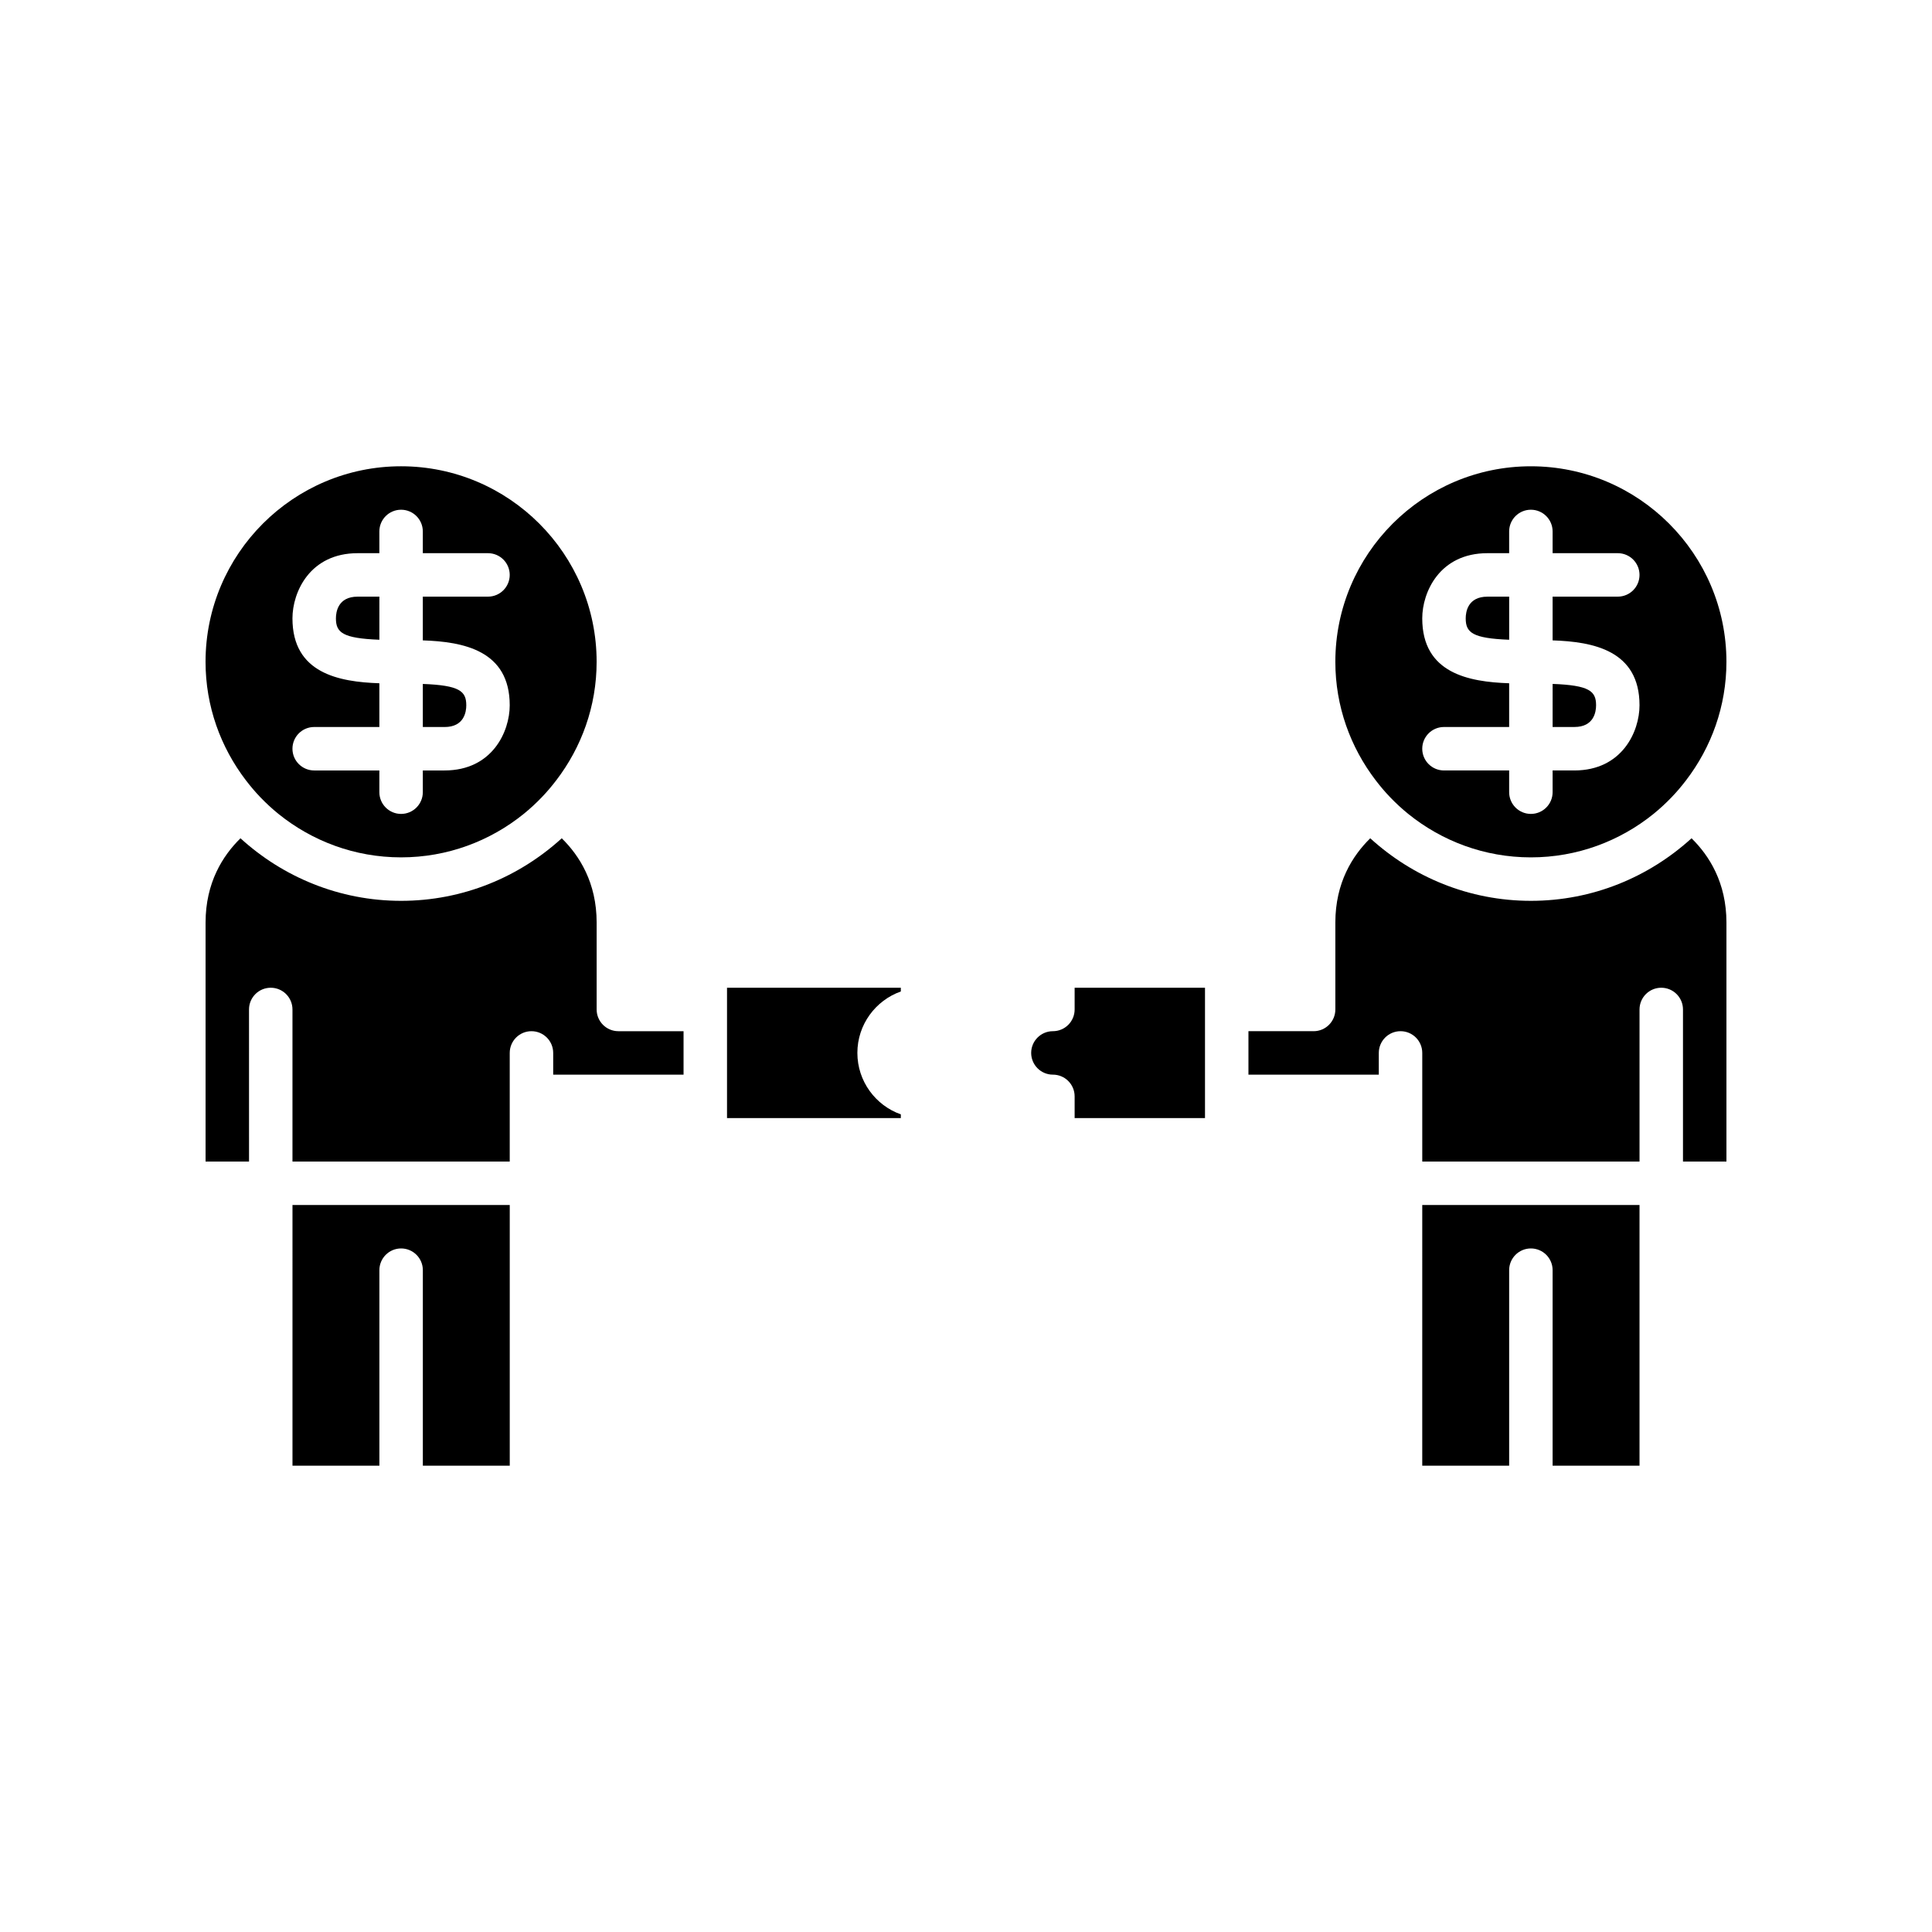
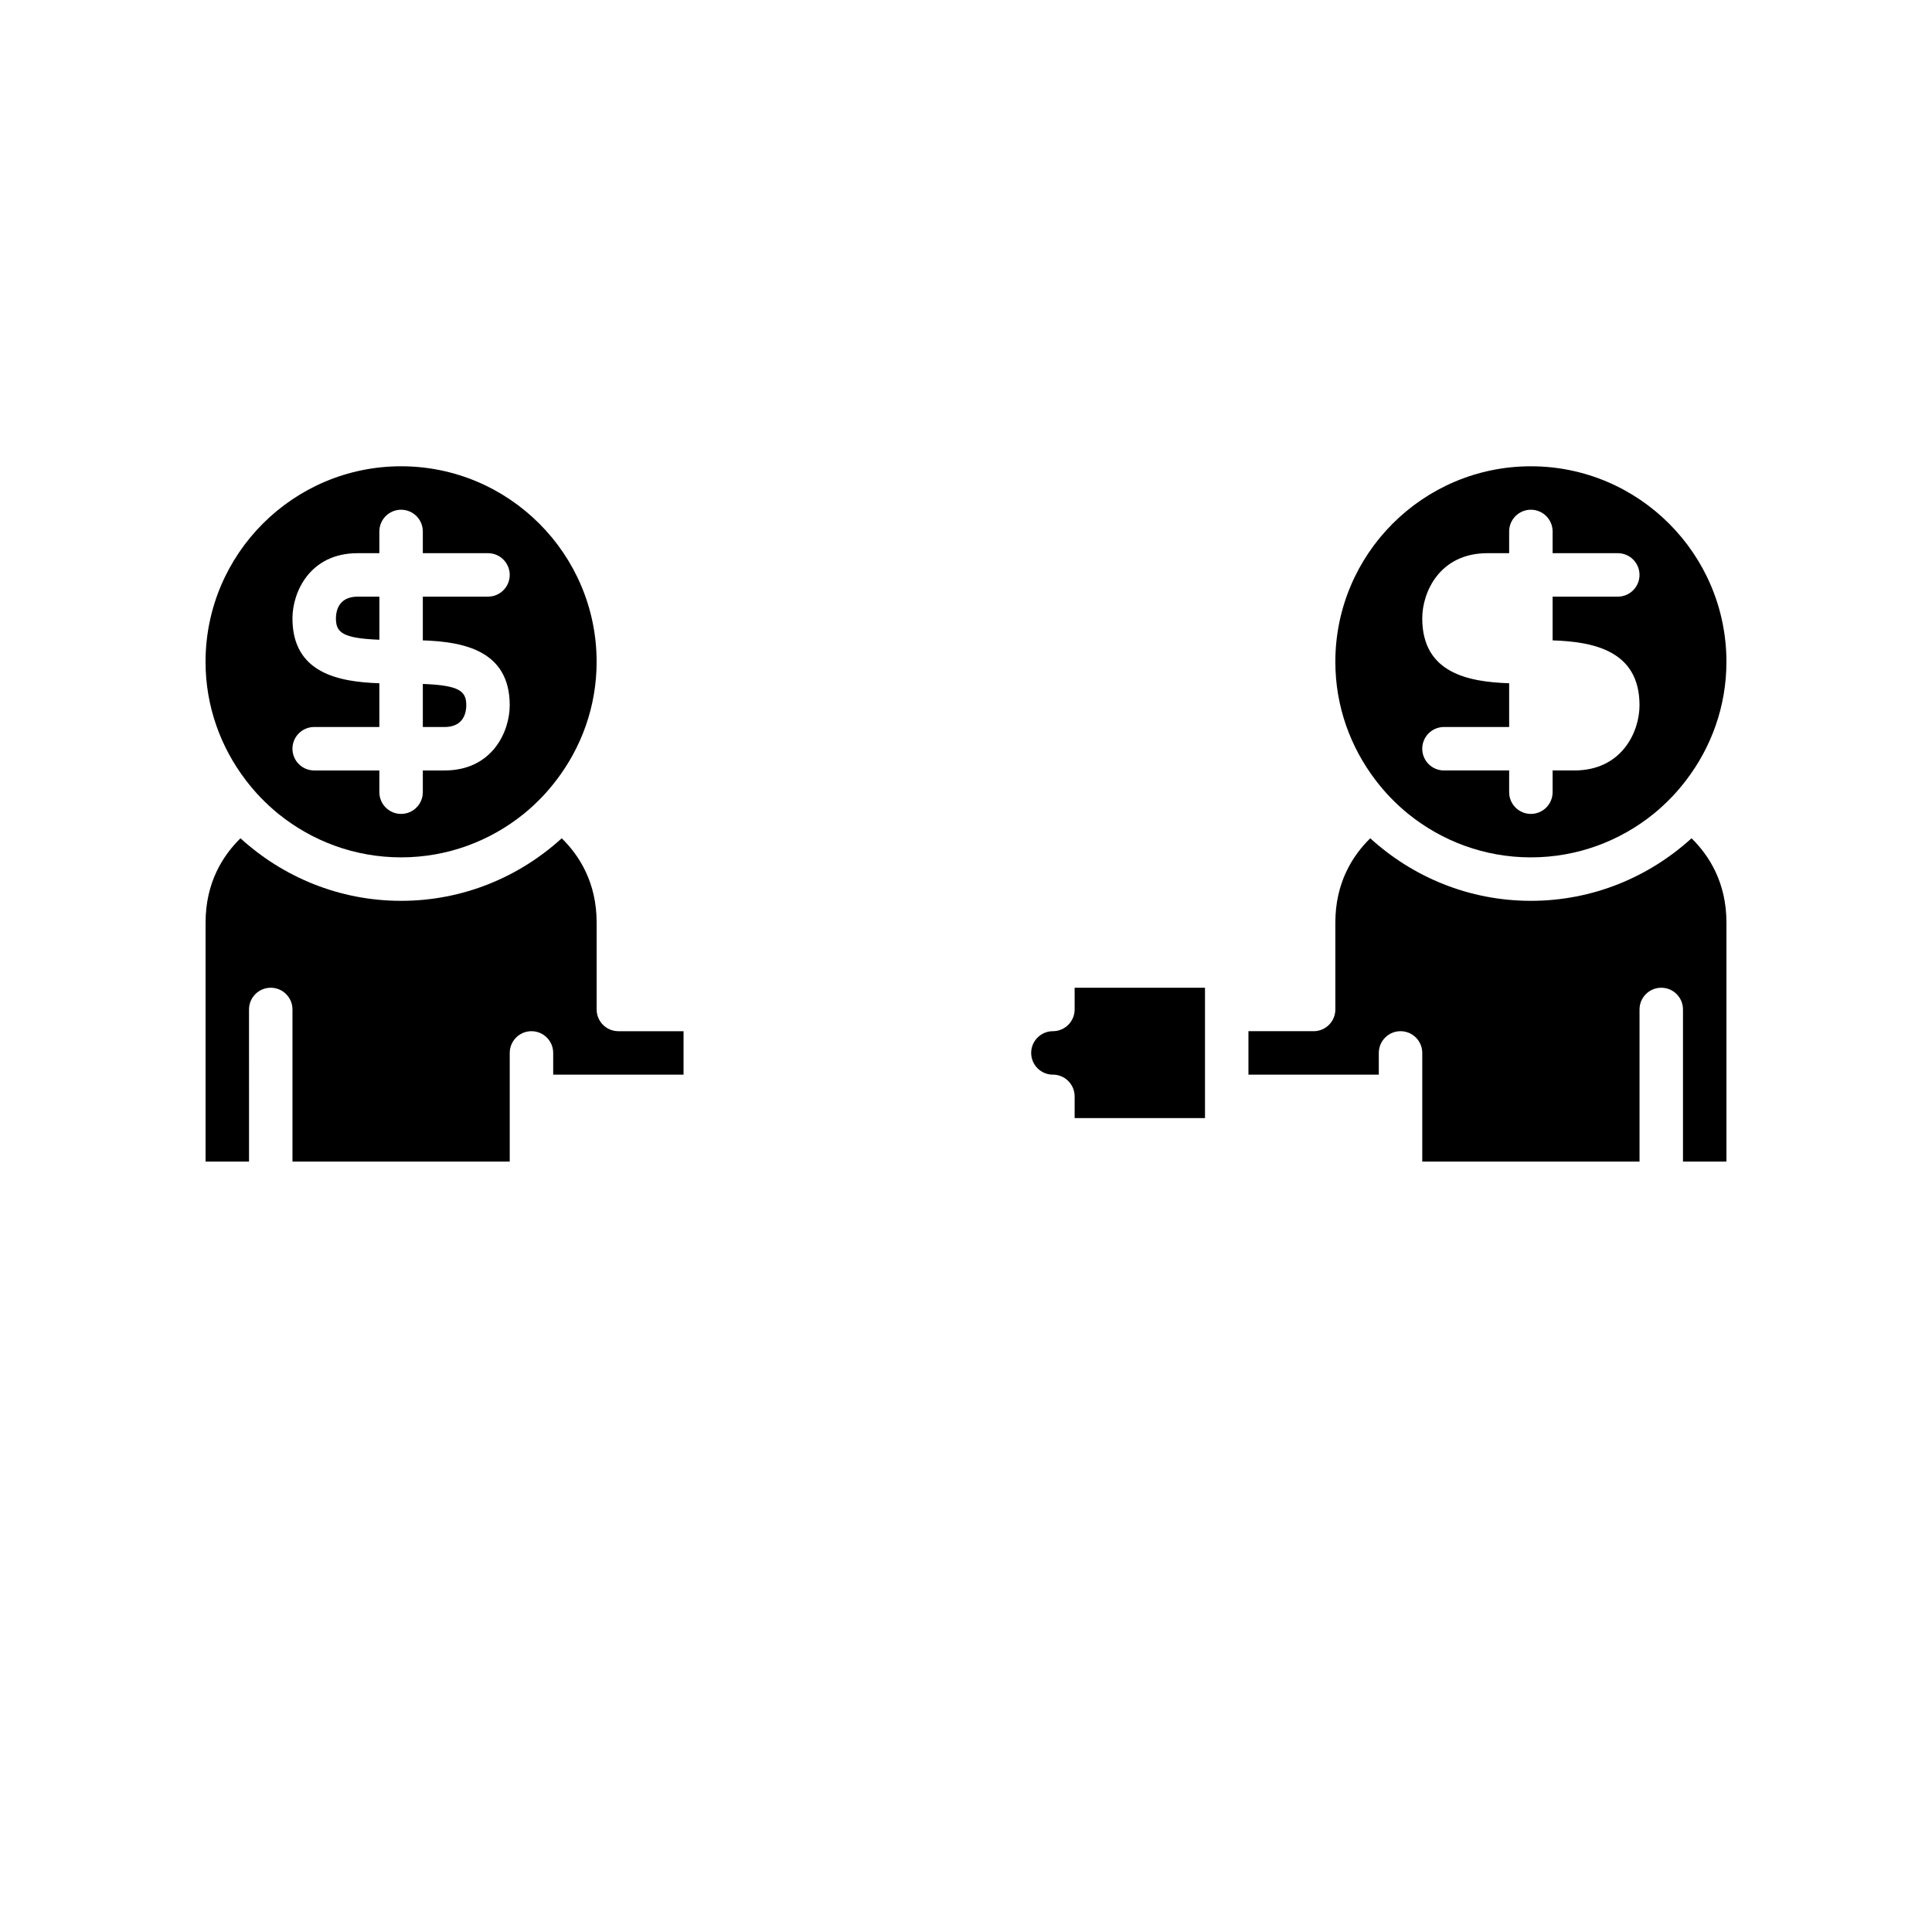
<svg xmlns="http://www.w3.org/2000/svg" fill="#000000" width="800px" height="800px" version="1.1" viewBox="144 144 512 512">
  <g>
-     <path d="m520.91 532.43h23.031v-51.82c0-3.18 2.578-5.758 5.758-5.758s5.758 2.578 5.758 5.758v51.82h23.031v-69.094h-57.578z" />
    <path d="m549.7 382.73c-16.398 0-31.309-6.316-42.57-16.578-4.691 4.594-9.25 11.77-9.25 22.336v23.031c0 3.18-2.578 5.758-5.758 5.758h-17.273v11.516h34.547v-5.758c0-3.18 2.578-5.758 5.758-5.758s5.758 2.574 5.758 5.758v28.789h57.578v-40.305c0-3.18 2.578-5.758 5.758-5.758s5.758 2.578 5.758 5.758v40.305h11.516v-63.336c0-10.562-4.559-17.738-9.25-22.336-11.262 10.262-26.176 16.578-42.57 16.578z" />
    <path d="m423.03 428.79c3.18 0 5.758 2.578 5.758 5.758v5.758h34.547v-34.547h-34.547v5.758c0 3.18-2.578 5.758-5.758 5.758-3.176 0-5.758 2.582-5.758 5.758s2.582 5.758 5.758 5.758z" />
-     <path d="m555.46 336.66h5.758c5.199 0 5.758-4.027 5.758-5.758 0-3.746-1.762-5.285-11.516-5.66z" />
    <path d="m549.7 267.57c-28.574 0-51.82 23.246-51.82 51.82 0 11.809 4.016 22.668 10.688 31.395 1.195 1.562 2.461 3.062 3.824 4.481 1.512 1.57 3.109 3.055 4.809 4.43 8.898 7.188 20.195 11.516 32.5 11.516 12.301 0 23.602-4.328 32.496-11.516 1.699-1.375 3.297-2.859 4.809-4.434 1.363-1.414 2.629-2.918 3.824-4.481 6.676-8.723 10.691-19.586 10.691-31.391 0-28.574-23.25-51.82-51.82-51.82zm28.789 63.336c0 6.941-4.598 17.273-17.273 17.273h-5.758v5.758c0 3.18-2.578 5.758-5.758 5.758s-5.758-2.578-5.758-5.758v-5.758h-17.273c-3.18 0-5.758-2.578-5.758-5.758s2.578-5.758 5.758-5.758h17.273v-11.59c-10.734-0.363-23.031-2.644-23.031-17.199 0-6.941 4.598-17.273 17.273-17.273h5.758v-5.758c0-3.184 2.578-5.758 5.758-5.758s5.758 2.578 5.758 5.758v5.758h17.273c3.18 0 5.758 2.578 5.758 5.758s-2.578 5.758-5.758 5.758h-17.273v11.59c10.73 0.359 23.031 2.641 23.031 17.199z" />
-     <path d="m532.43 307.88c0 3.746 1.762 5.285 11.516 5.66v-11.418h-5.758c-5.199 0-5.758 4.023-5.758 5.758z" />
-     <path d="m221.51 532.43h23.031v-51.82c0-3.18 2.578-5.758 5.758-5.758s5.758 2.578 5.758 5.758v51.82h23.031v-69.094h-57.578z" />
    <path d="m244.54 302.12h-5.758c-5.199 0-5.758 4.027-5.758 5.758 0 3.746 1.762 5.285 11.516 5.66z" />
-     <path d="m382.73 439.32c-6.703-2.375-11.516-8.777-11.516-16.285s4.812-13.91 11.516-16.285v-0.988h-46.062v34.547h46.062z" />
    <path d="m212.98 355.26c1.516 1.574 3.113 3.059 4.812 4.434 8.898 7.188 20.195 11.516 32.5 11.516 12.301 0 23.602-4.328 32.496-11.516 1.699-1.375 3.297-2.859 4.809-4.434 1.363-1.414 2.629-2.918 3.824-4.481 6.676-8.723 10.691-19.586 10.691-31.391 0-28.574-23.246-51.82-51.82-51.82s-51.82 23.246-51.82 51.82c0 11.809 4.016 22.668 10.688 31.395 1.195 1.559 2.461 3.062 3.82 4.477zm8.523-47.387c0-6.941 4.598-17.273 17.273-17.273h5.758v-5.758c0-3.184 2.574-5.758 5.758-5.758 3.18 0 5.758 2.578 5.758 5.758v5.758h17.273c3.18 0 5.758 2.574 5.758 5.758 0 3.18-2.578 5.758-5.758 5.758h-17.273v11.59c10.73 0.359 23.031 2.641 23.031 17.199 0 6.941-4.598 17.273-17.273 17.273h-5.758v5.758c0 3.18-2.578 5.758-5.758 5.758s-5.758-2.578-5.758-5.758v-5.758h-17.273c-3.18 0-5.758-2.578-5.758-5.758s2.578-5.758 5.758-5.758h17.273v-11.59c-10.734-0.363-23.031-2.644-23.031-17.199z" />
    <path d="m209.99 411.52c0-3.18 2.578-5.758 5.758-5.758s5.758 2.578 5.758 5.758v40.305h57.578v-28.789c0-3.18 2.578-5.758 5.758-5.758s5.758 2.578 5.758 5.758v5.758h34.547v-11.516h-17.273c-3.18 0-5.758-2.578-5.758-5.758v-23.031c0-10.562-4.559-17.738-9.25-22.336-11.262 10.262-26.172 16.578-42.57 16.578s-31.309-6.316-42.57-16.578c-4.691 4.594-9.25 11.77-9.25 22.336v63.336h11.516z" />
    <path d="m267.57 330.91c0-3.746-1.762-5.285-11.516-5.66v11.418h5.758c5.195 0 5.758-4.027 5.758-5.758z" />
  </g>
</svg>